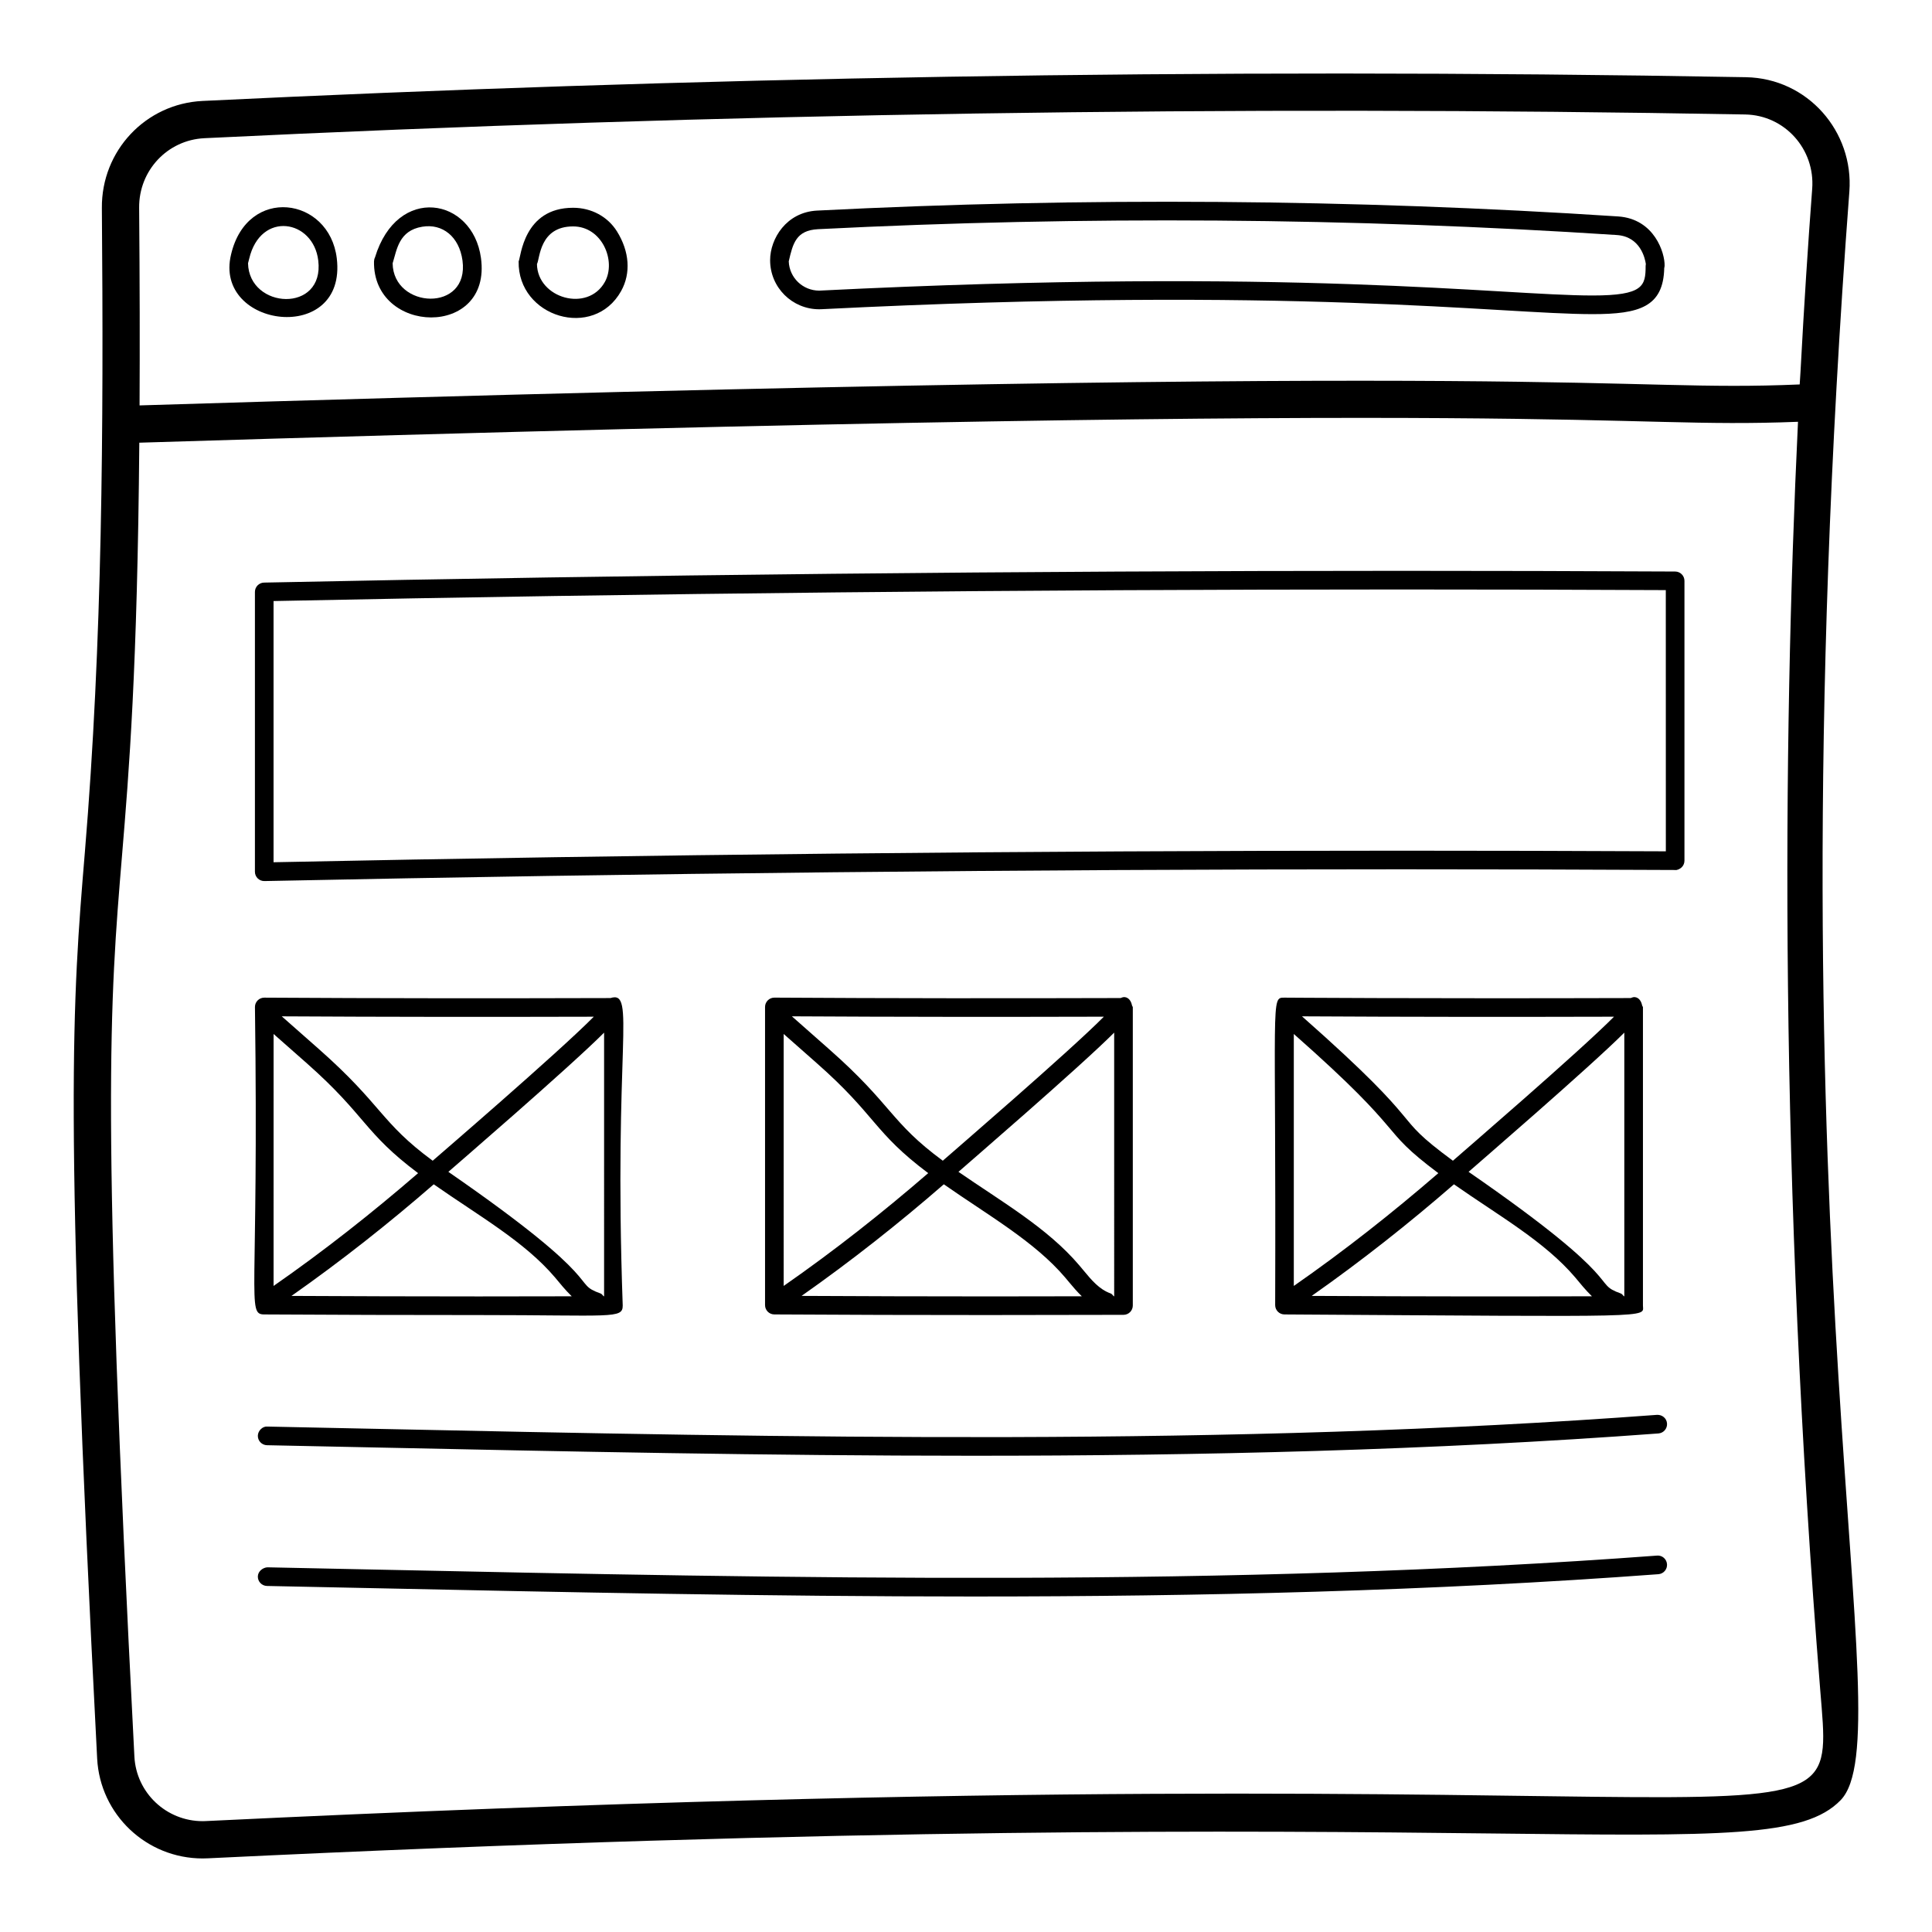
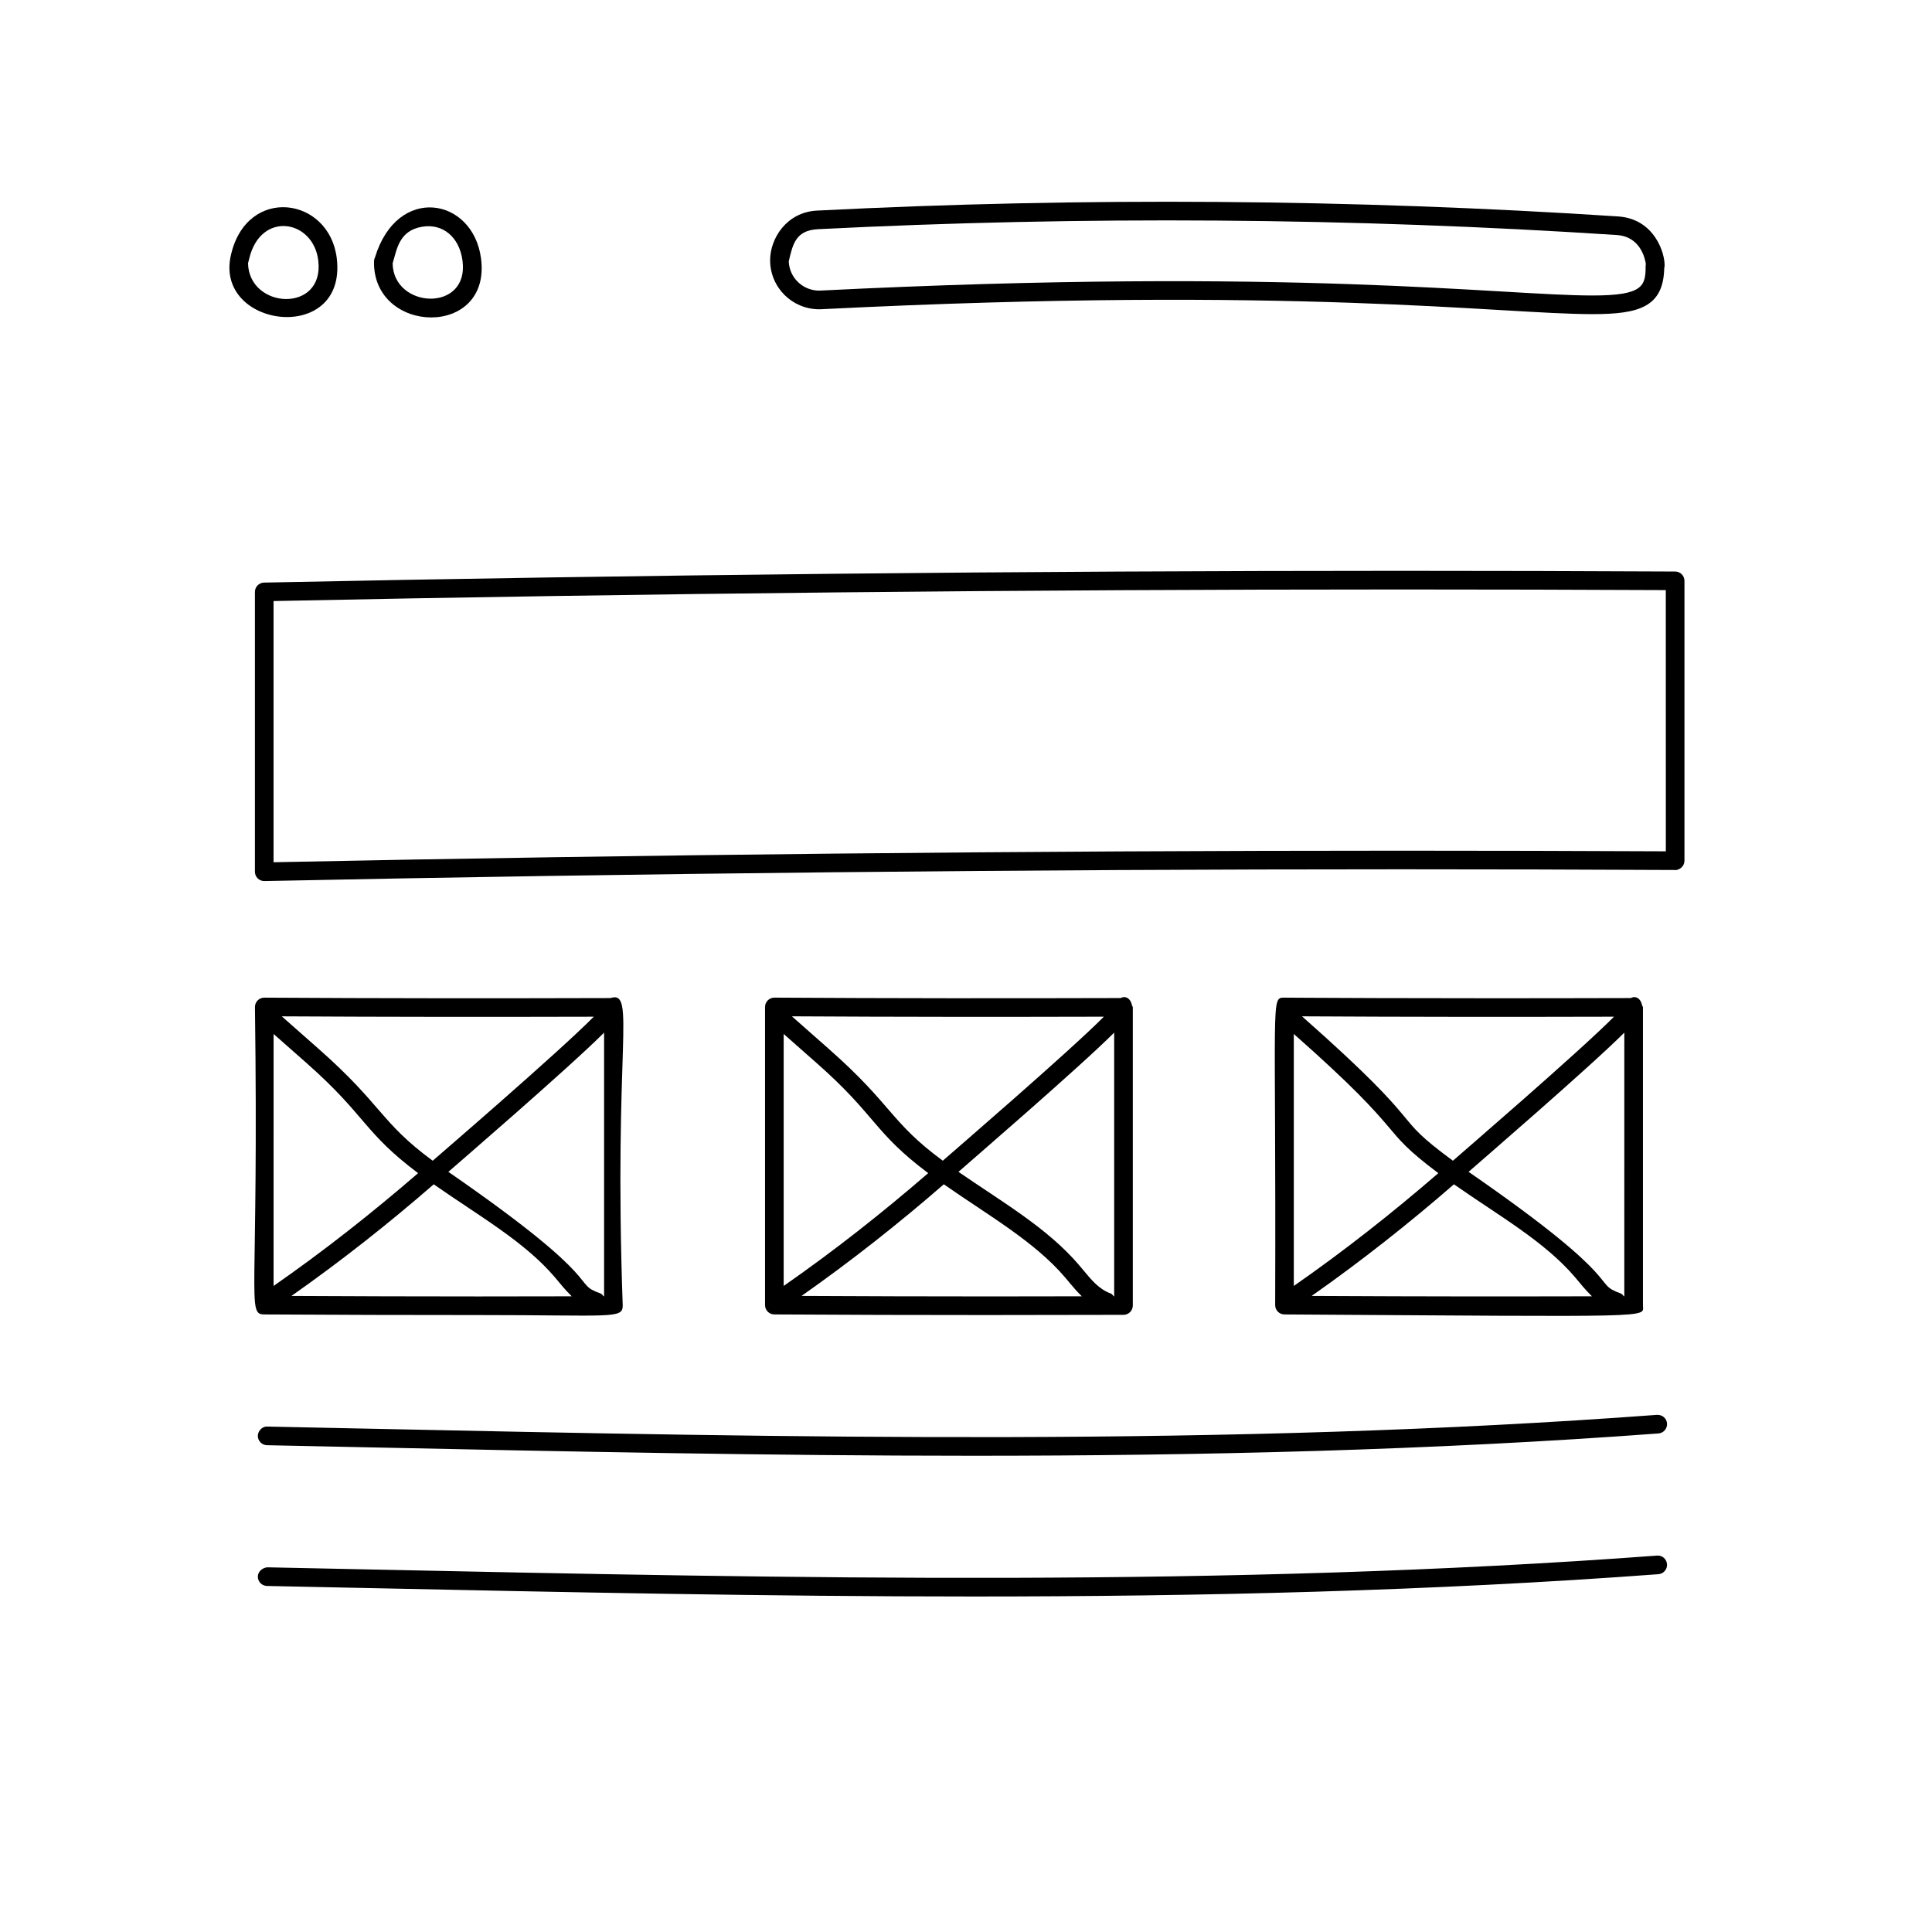
<svg xmlns="http://www.w3.org/2000/svg" fill="#000000" width="800px" height="800px" version="1.1" viewBox="144 144 512 512">
  <g>
-     <path d="m634.1 194.76c1.195-15.848-10.996-30.004-27.418-30.301-144.61-2.609-283.16 0.188-409.01 6.293-15.086 0.734-26.805 13.195-26.676 28.359 0.477 59.062 0.148 114.81-4.512 170.81-3.277 39.449-5.652 67.957 3.262 240.11 0.777 14.848 13.059 26.477 27.957 26.477l1.375-0.035c346.6-16.75 413.66 4.309 432.72-15.422 16.914-17.516-19.297-140.1 2.301-426.29zm-435.94-14.137c136.22-6.613 272.91-8.734 408.34-6.285 10.5 0.191 18.539 9.211 17.75 19.68-1.109 14.672-2.16 30.945-3.098 48.477-0.062 1.133-0.156 2.258-0.215 3.387-51.02 2.168-51.098-6.43-439.95 5.555 0.078-15.32 0.051-32.641-0.113-52.402-0.082-9.848 7.504-17.938 17.281-18.41zm0.449 445.98-0.902 0.023c-9.641 0-17.59-7.516-18.09-17.109-8.879-171.48-6.535-199.71-3.281-238.78 1.863-22.434 4.074-49.258 4.582-109.42 388.54-11.977 388.17-3.523 439.57-5.539-4.094 85.789-4.953 201.46 5.914 336.38 4.066 50.051 7.648 13.41-427.79 34.441z" />
    <path d="m233.25 212.45c-1.973-16.305-23.711-19.34-28.012-1.031-4.773 19.602 30.793 24.148 28.012 1.031zm-23.207 0.102c3.012-12.766 17.004-10.383 18.301 0.492 1.695 14.016-18.348 12.953-18.613 0.723 0.109-0.352 0.199-0.742 0.312-1.215z" />
    <path d="m271.46 212.36c-2.199-16.035-22.18-19.547-28.082-0.148-0.164 0.328-0.25 0.691-0.262 1.059-0.371 19.477 31.281 20.434 28.344-0.91zm-15.543-8.277c5.344-0.891 9.781 2.629 10.648 8.953 1.887 13.848-18.352 12.879-18.512 0.738 1.129-3.582 1.609-8.672 7.863-9.691z" />
-     <path d="m308.62 221.1c2.609-4.703 2.199-10.453-1.113-15.773-2.445-3.922-6.785-6.266-11.621-6.266-13.191 0-13.836 13.086-14.441 14.207-0.273 14.766 19.898 20.926 27.176 7.832zm-12.734-17.098c7.676 0 11.488 9.172 8.414 14.703-4.535 8.18-17.871 4.356-18-4.731 0.793-1.324 0.594-9.973 9.586-9.973z" />
    <path d="m361.11 225.96c0.039 0 0.629-0.016 0.672-0.02 125.5-6.297 179.66 1.309 204.28 1.309 12.367 0 18.754-1.906 18.977-12.215 0.055-0.199 0.086-0.406 0.098-0.613 0.102-3.266-2.629-12.43-12.352-13.066-70.293-4.598-141.88-5.129-212.25-1.547-8.137 0.41-12.445 7.441-12.445 13.145-0.004 7.231 5.84 13.008 13.023 13.008zm-0.332-21.223c70.188-3.551 141.57-3.043 211.69 1.547 6.258 0.41 7.484 6.211 7.695 7.668-0.035 0.164-0.055 0.336-0.055 0.516 0 5.297-0.598 7.84-14.043 7.84-24.422 0-78.816-7.594-204.95-1.289-4.375 0-7.922-3.43-8.086-7.75 1.082-4.734 1.938-8.23 7.754-8.531z" />
    <path d="m587.95 295.46c-24.23-0.121-48.453-0.184-72.676-0.184-99.945 0-201.32 1.051-301.3 3.117-1.34 0.027-2.418 1.125-2.418 2.469v74.16c0 0.664 0.266 1.297 0.742 1.766 0.465 0.453 1.082 0.703 1.727 0.703h0.055c99.945-2.066 201.28-3.117 301.18-3.117 24.219 0 48.438 0.062 72.656 0.184 0.48 0.105 1.289-0.262 1.754-0.719 0.469-0.465 0.727-1.094 0.727-1.75v-74.16c0-1.359-1.098-2.461-2.453-2.469zm-2.484 74.148c-23.398-0.109-46.797-0.168-70.203-0.168-99.102 0-199.6 1.031-298.77 3.062v-69.219c99.164-2.035 199.67-3.066 298.77-3.066 23.398 0 46.793 0.059 70.191 0.168z" />
    <path d="m214.02 492.34c18.922 0.117 37.855 0.164 56.781 0.164h0.09c35.316 0 38.137 1.062 38.137-2.523-2.438-68.828 3.633-83.691-3.246-81.484-30.582 0.09-61.156 0.078-91.734-0.109h-0.012c-0.652 0-1.277 0.254-1.742 0.719-0.469 0.465-0.727 1.094-0.727 1.75 1.039 77.457-2.266 81.449 2.453 81.484zm56.875-4.773h-0.09c-16.52 0-33.039-0.051-49.559-0.137 13.199-9.273 25.754-19.195 37.699-29.574 12.023 8.418 24.066 15.164 32.16 24.703 1.289 1.535 2.648 3.262 4.41 4.973-8.211 0.016-16.414 0.035-24.621 0.035zm33.195-0.051h-0.133c-0.258-0.266-0.438-0.602-0.812-0.734-8.125-2.902 3.012-2.285-40.324-32.23 0.992-0.883 31.855-27.465 41.27-36.891zm-2.731-74.078c-9.637 9.734-41.672 37.266-42.691 38.168-13.891-10.227-13.223-14.633-30.184-29.609l-9.812-8.656c27.555 0.16 55.109 0.172 82.688 0.098zm-84.855 4.578 8.836 7.793c15.789 13.973 15.016 18.258 29.461 29.09-12.141 10.492-24.871 20.551-38.301 29.891z" />
    <path d="m405.98 492.5h0.09c11.891 0 23.781-0.02 35.672-0.055 1.363-0.004 2.465-1.109 2.465-2.469v-79.016c0-0.195-0.172-0.336-0.215-0.523-0.207-1.078-0.844-2.082-1.926-2.191-0.426-0.051-0.75 0.129-1.105 0.246-30.574 0.09-61.16 0.078-91.73-0.109h-0.016c-0.652 0-1.277 0.254-1.742 0.719-0.469 0.465-0.727 1.094-0.727 1.75v79.016c0 1.359 1.094 2.461 2.457 2.469 18.918 0.117 37.852 0.164 56.777 0.164zm0.09-4.938h-0.09c-16.516 0-33.035-0.051-49.555-0.137 13.203-9.281 25.762-19.203 37.699-29.574 11.664 8.164 24.062 15.164 32.156 24.703l1.043 1.246c1.02 1.23 2.125 2.519 3.367 3.727-8.207 0.016-16.414 0.035-24.621 0.035zm33.199-0.051h-0.129c-0.258-0.266-0.441-0.602-0.809-0.734-3.027-1.082-5.055-3.531-7.203-6.125l-1.086-1.297c-8.41-9.914-20.473-16.812-32.039-24.805 1.918-1.707 32.059-27.676 41.266-36.895zm-2.734-74.078c-9.188 9.281-40.309 36.066-42.684 38.168-13.973-10.293-13.215-14.648-30.188-29.609l-9.805-8.656c27.551 0.16 55.102 0.172 82.676 0.098zm-84.852 4.578 8.711 7.688c15.957 14.059 15.023 18.273 29.59 29.195-12.137 10.488-24.867 20.547-38.301 29.891z" />
    <path d="m579.18 410.44c-0.207-1.078-0.844-2.082-1.926-2.191-0.43-0.051-0.754 0.129-1.109 0.246-55.539 0.164-92.73-0.113-91.742-0.109-3.75 0-2.203-0.598-2.469 81.484 0 1.359 1.094 2.461 2.457 2.469 99.957 0.613 95.008 0.91 95.008-2.359v-79.016c0-0.195-0.172-0.332-0.219-0.523zm-7.453 2.996c-9.176 9.27-40.477 36.211-42.691 38.168-17.711-13.047-4.68-7.086-39.996-38.266 27.551 0.16 55.109 0.172 82.688 0.098zm-84.855 4.578c31.477 27.777 21.707 24.441 38.301 36.883-12.141 10.492-24.871 20.551-38.301 29.891zm4.738 69.414c13.199-9.273 25.754-19.195 37.699-29.574 12.023 8.418 24.066 15.164 32.16 24.703 1.289 1.535 2.648 3.262 4.41 4.973-23.414 0.047-41.383 0.07-74.27-0.102zm82.848 0.086h-0.133c-0.258-0.266-0.438-0.602-0.812-0.734-8.09-2.891 2.93-2.352-40.324-32.23 1.547-1.375 32.152-27.762 41.27-36.891z" />
    <path d="m583.13 518.95c-113.59 8.469-229.65 6.023-341.88 3.656l-26.398-0.551c-1.199-0.121-2.488 1.051-2.519 2.422-0.027 1.359 1.055 2.488 2.422 2.519l26.395 0.551c52.91 1.113 106.66 2.242 160.62 2.242 60.621 0 121.51-1.43 181.73-5.91 1.359-0.102 2.383-1.289 2.281-2.648-0.102-1.363-1.27-2.34-2.648-2.281z" />
    <path d="m583.13 556.25c-113.57 8.465-229.59 6.019-341.78 3.66l-26.5-0.555c-1.199 0.082-2.488 1.055-2.519 2.422-0.027 1.359 1.055 2.488 2.422 2.519l26.492 0.551c52.891 1.113 106.62 2.242 160.55 2.242 60.613 0 121.48-1.43 181.7-5.91 1.359-0.102 2.383-1.289 2.281-2.648-0.102-1.363-1.27-2.402-2.648-2.281z" />
  </g>
</svg>